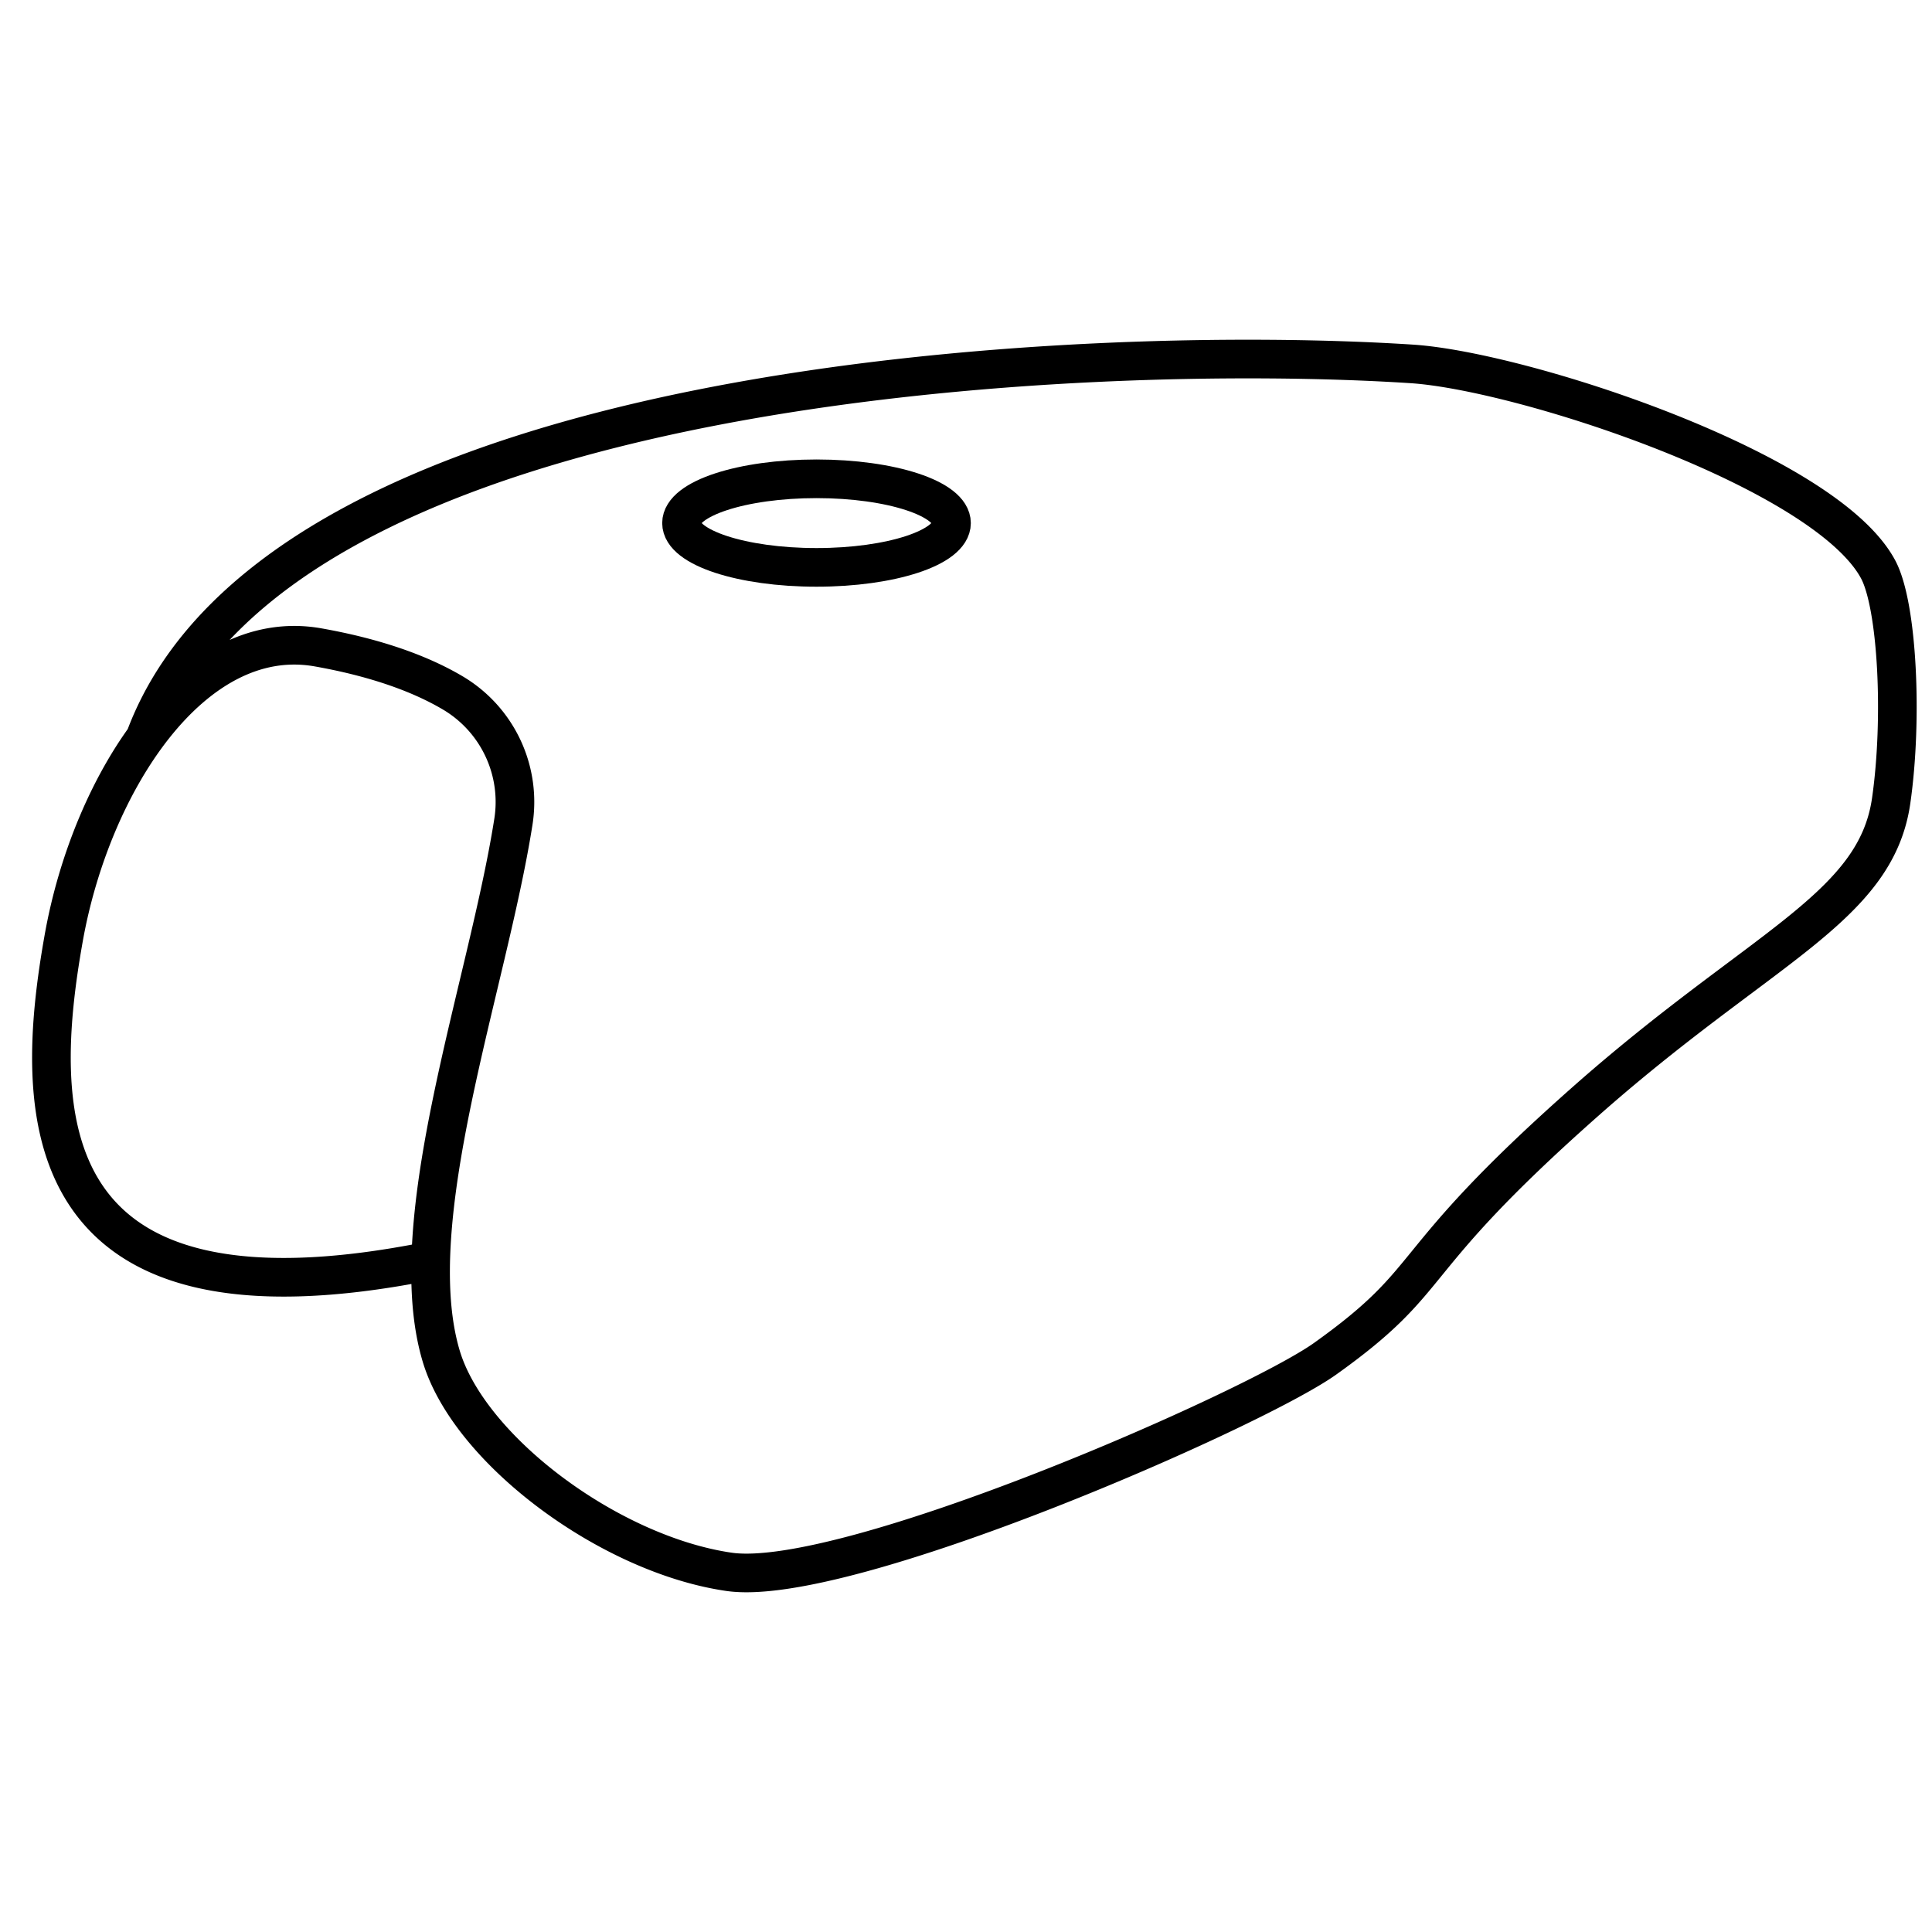
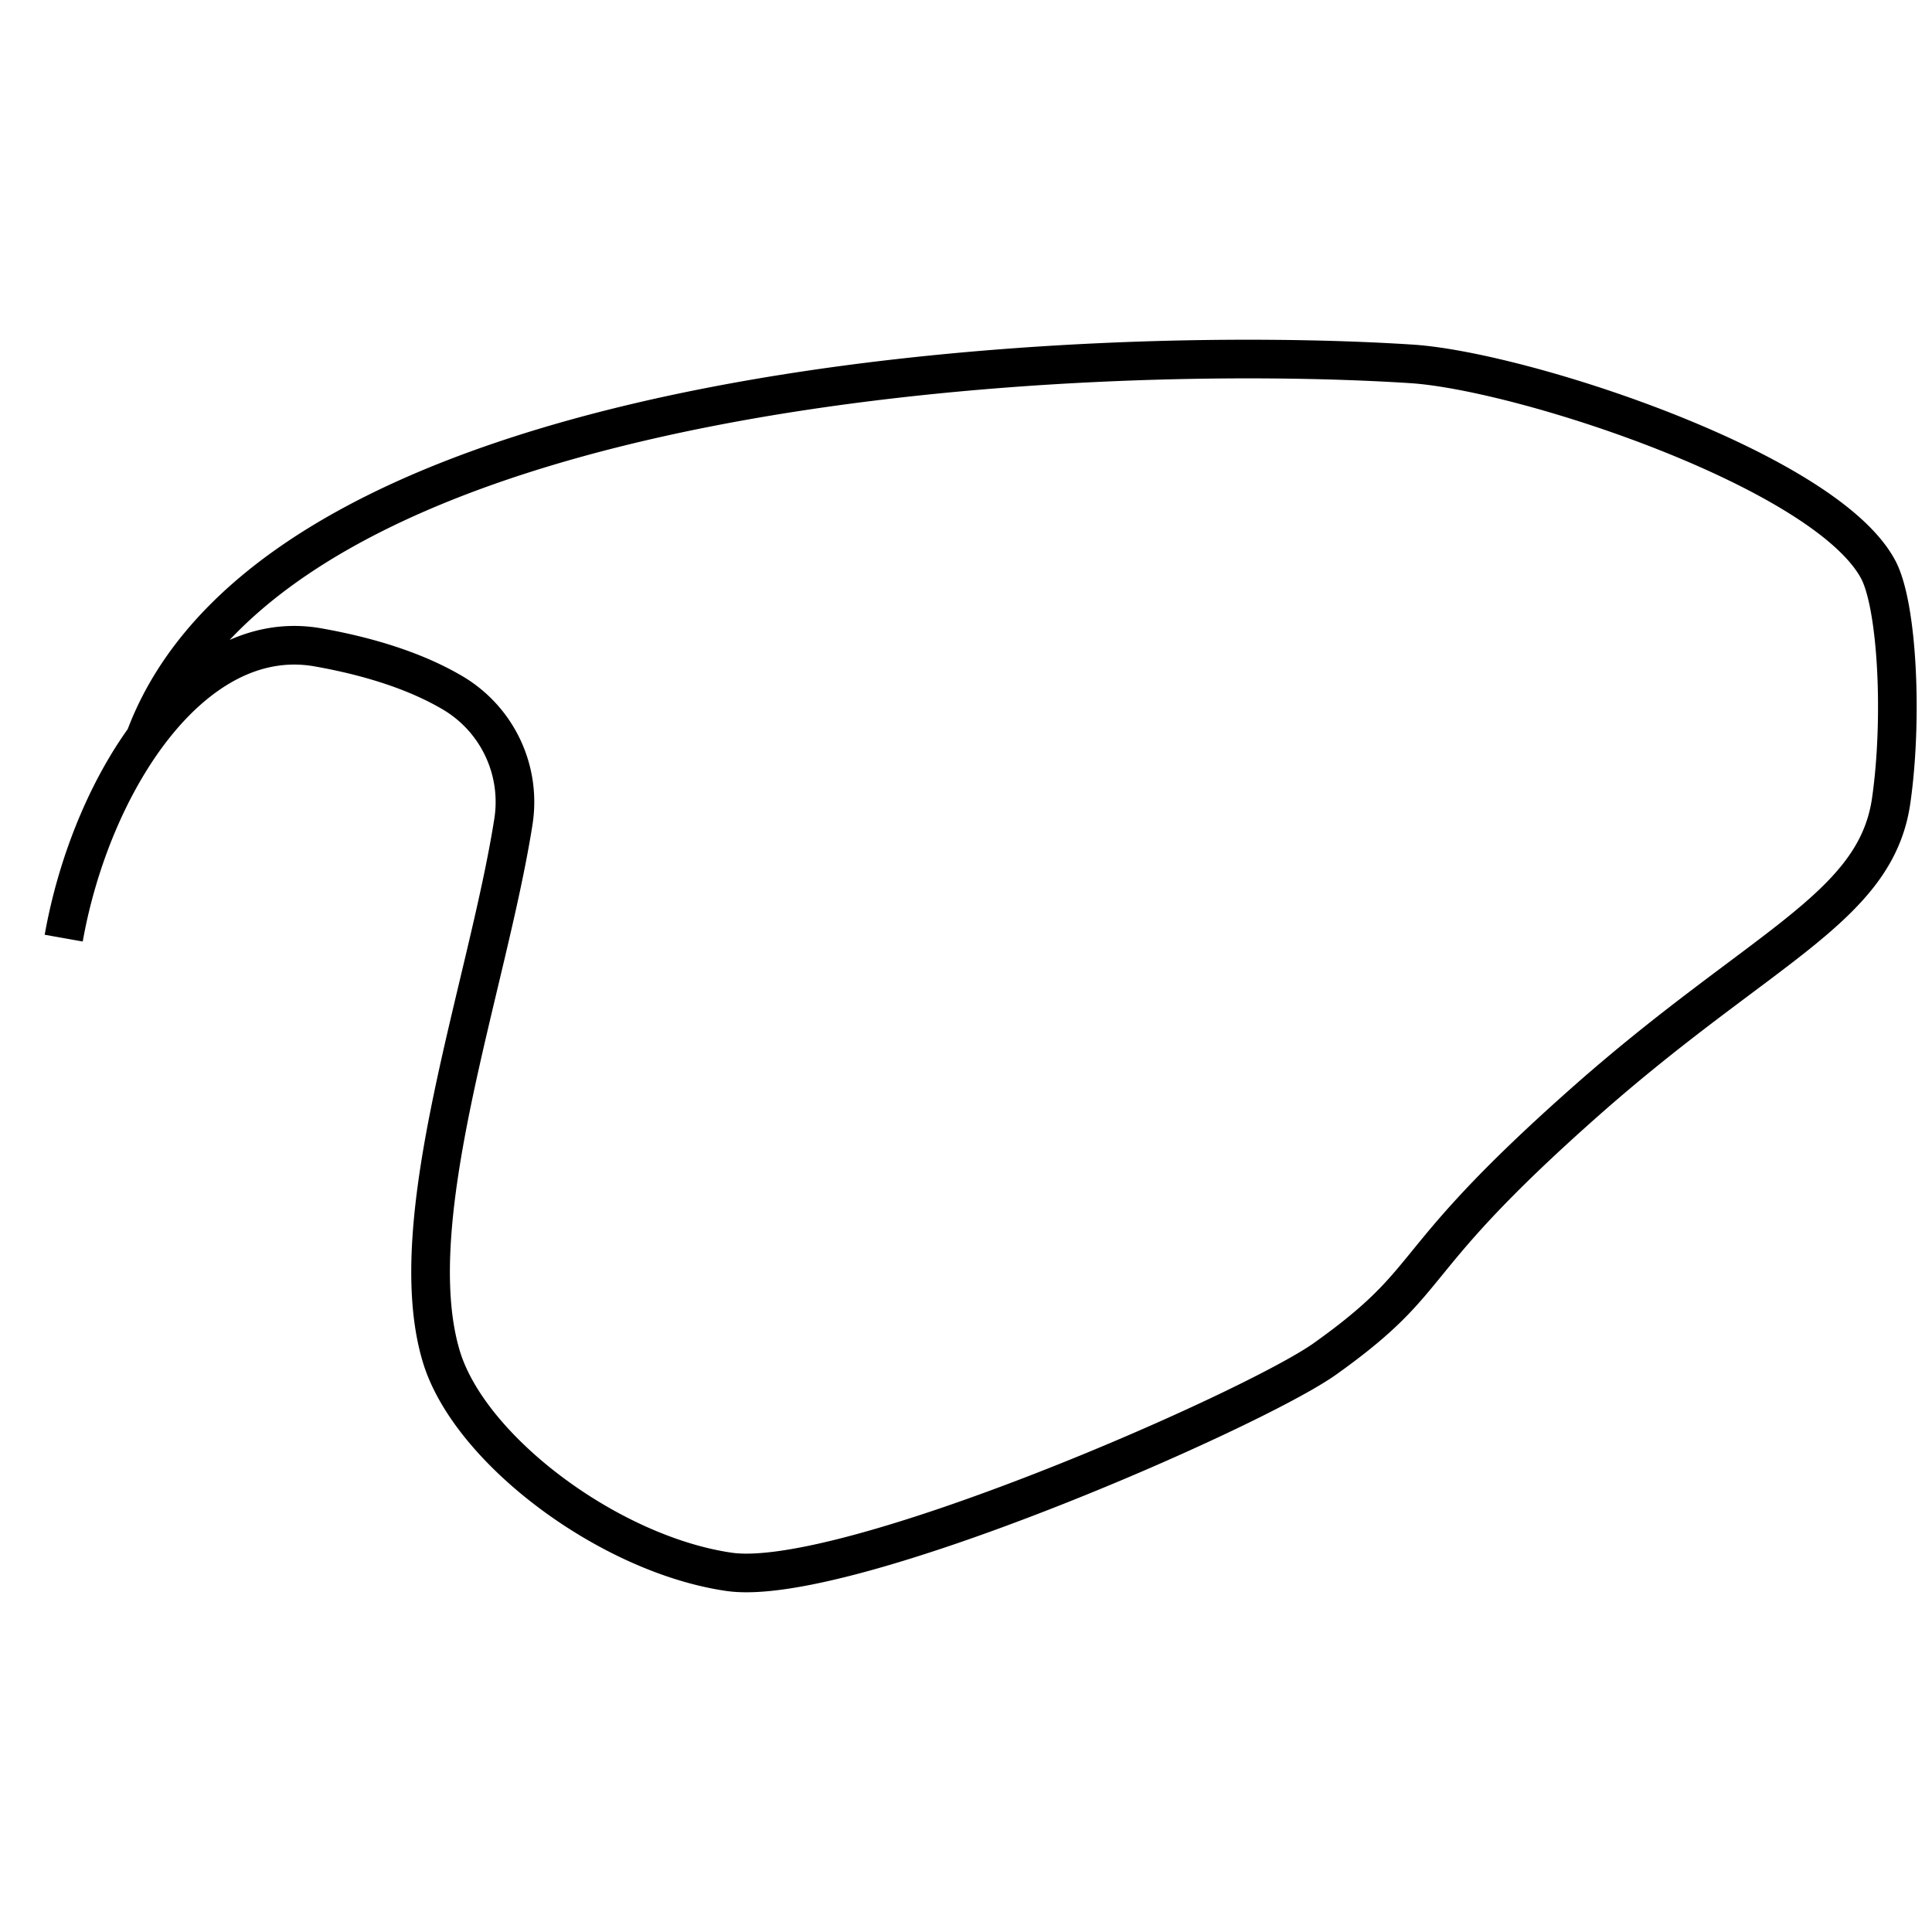
<svg xmlns="http://www.w3.org/2000/svg" id="Calque_1" data-name="Calque 1" viewBox="0 0 400 400">
  <defs>
    <style>.cls-1{fill:none;stroke:#000;stroke-miterlimit:10;stroke-width:8px;}</style>
  </defs>
-   <path class="cls-1" d="M30,152.86c27.9-75.2,196.14-81.81,262.26-77.52,23,1.49,85.63,22,96.6,42.57,4,7.51,5.12,30.91,2.69,47.86-3.22,22.34-27,30.12-63.51,62.46-38.61,34.2-29.6,35.89-53.67,53.07-14.8,10.57-99.24,47.64-123.44,44.13-24.74-3.59-53.78-25.26-59.58-44.65-8.4-28.1,9.55-76.48,14.93-110.56a26.24,26.24,0,0,0-12.42-26.69C86.6,139.21,77.05,136,65.67,134c-25.93-4.43-46.77,28.11-52.48,60.23C6.87,229.75,6,277.77,89.19,261" />
-   <ellipse class="cls-1" cx="169.05" cy="108.3" rx="27.95" ry="9.17" />
+   <path class="cls-1" d="M30,152.86c27.9-75.2,196.14-81.81,262.26-77.52,23,1.49,85.63,22,96.6,42.57,4,7.51,5.12,30.91,2.69,47.86-3.22,22.34-27,30.12-63.51,62.46-38.61,34.2-29.6,35.89-53.67,53.07-14.8,10.57-99.24,47.64-123.44,44.13-24.74-3.59-53.78-25.26-59.58-44.65-8.4-28.1,9.55-76.48,14.93-110.56a26.24,26.24,0,0,0-12.42-26.69C86.6,139.21,77.05,136,65.67,134c-25.93-4.43-46.77,28.11-52.48,60.23" />
</svg>